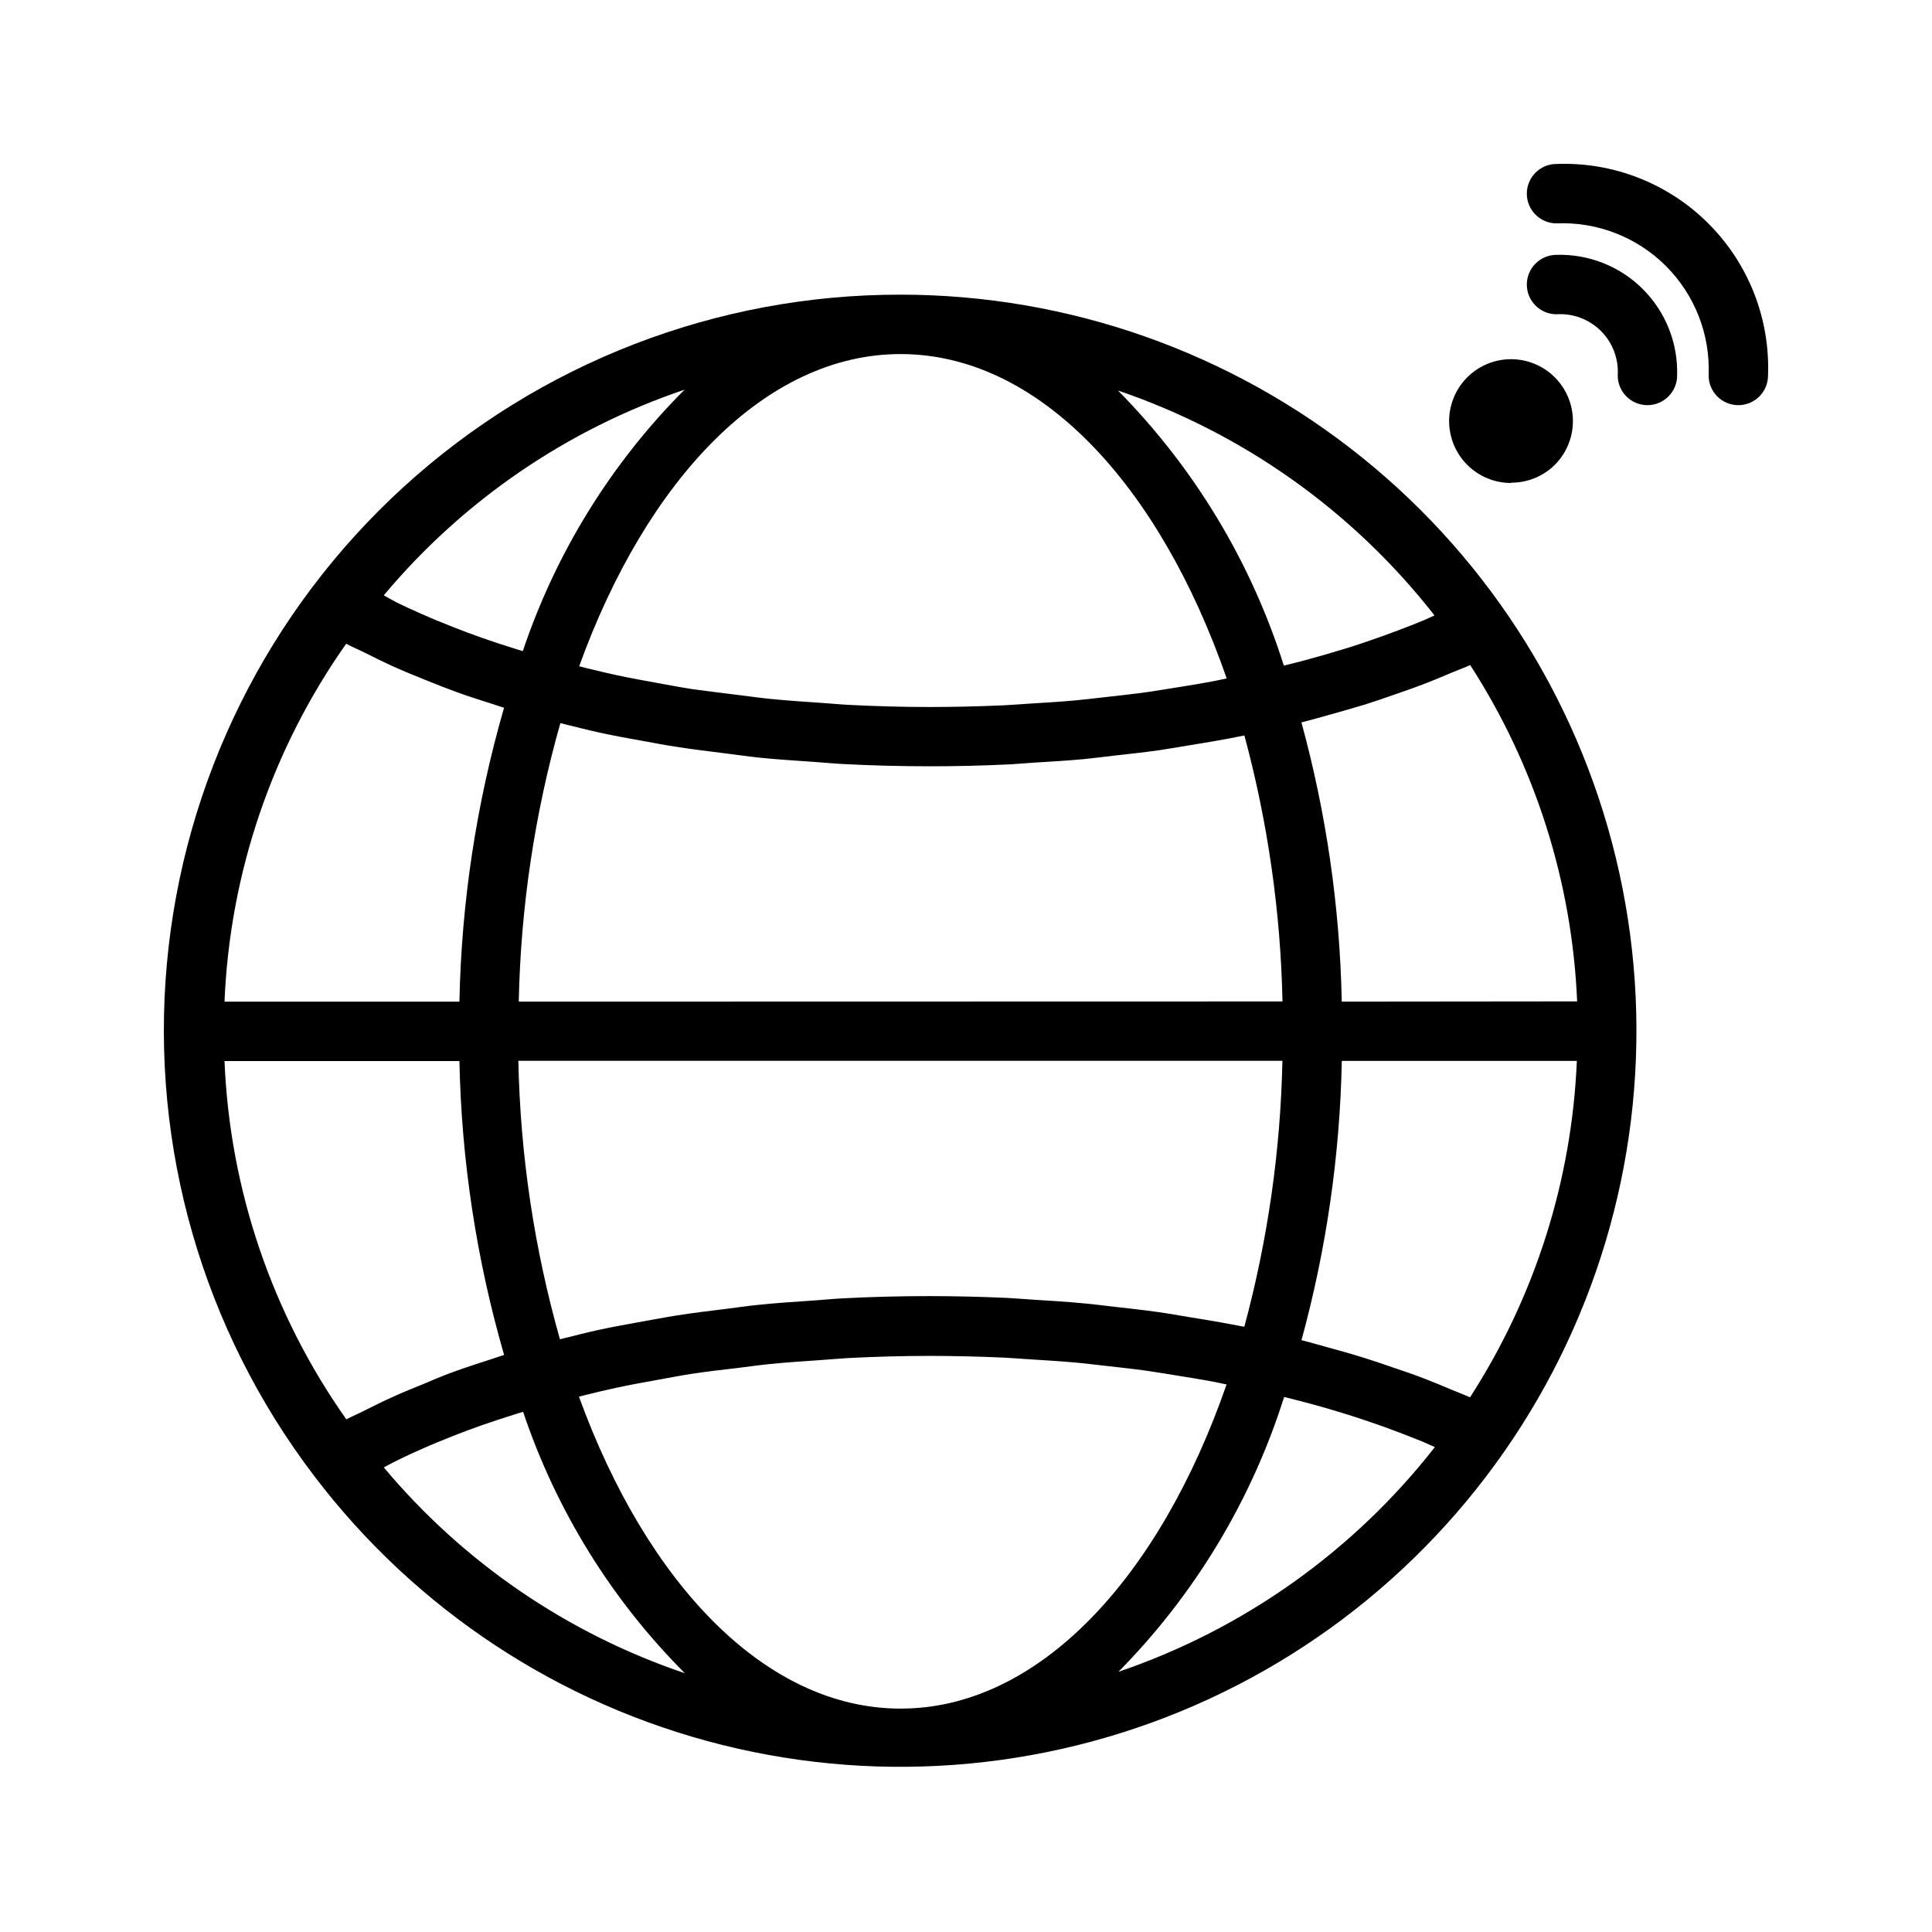
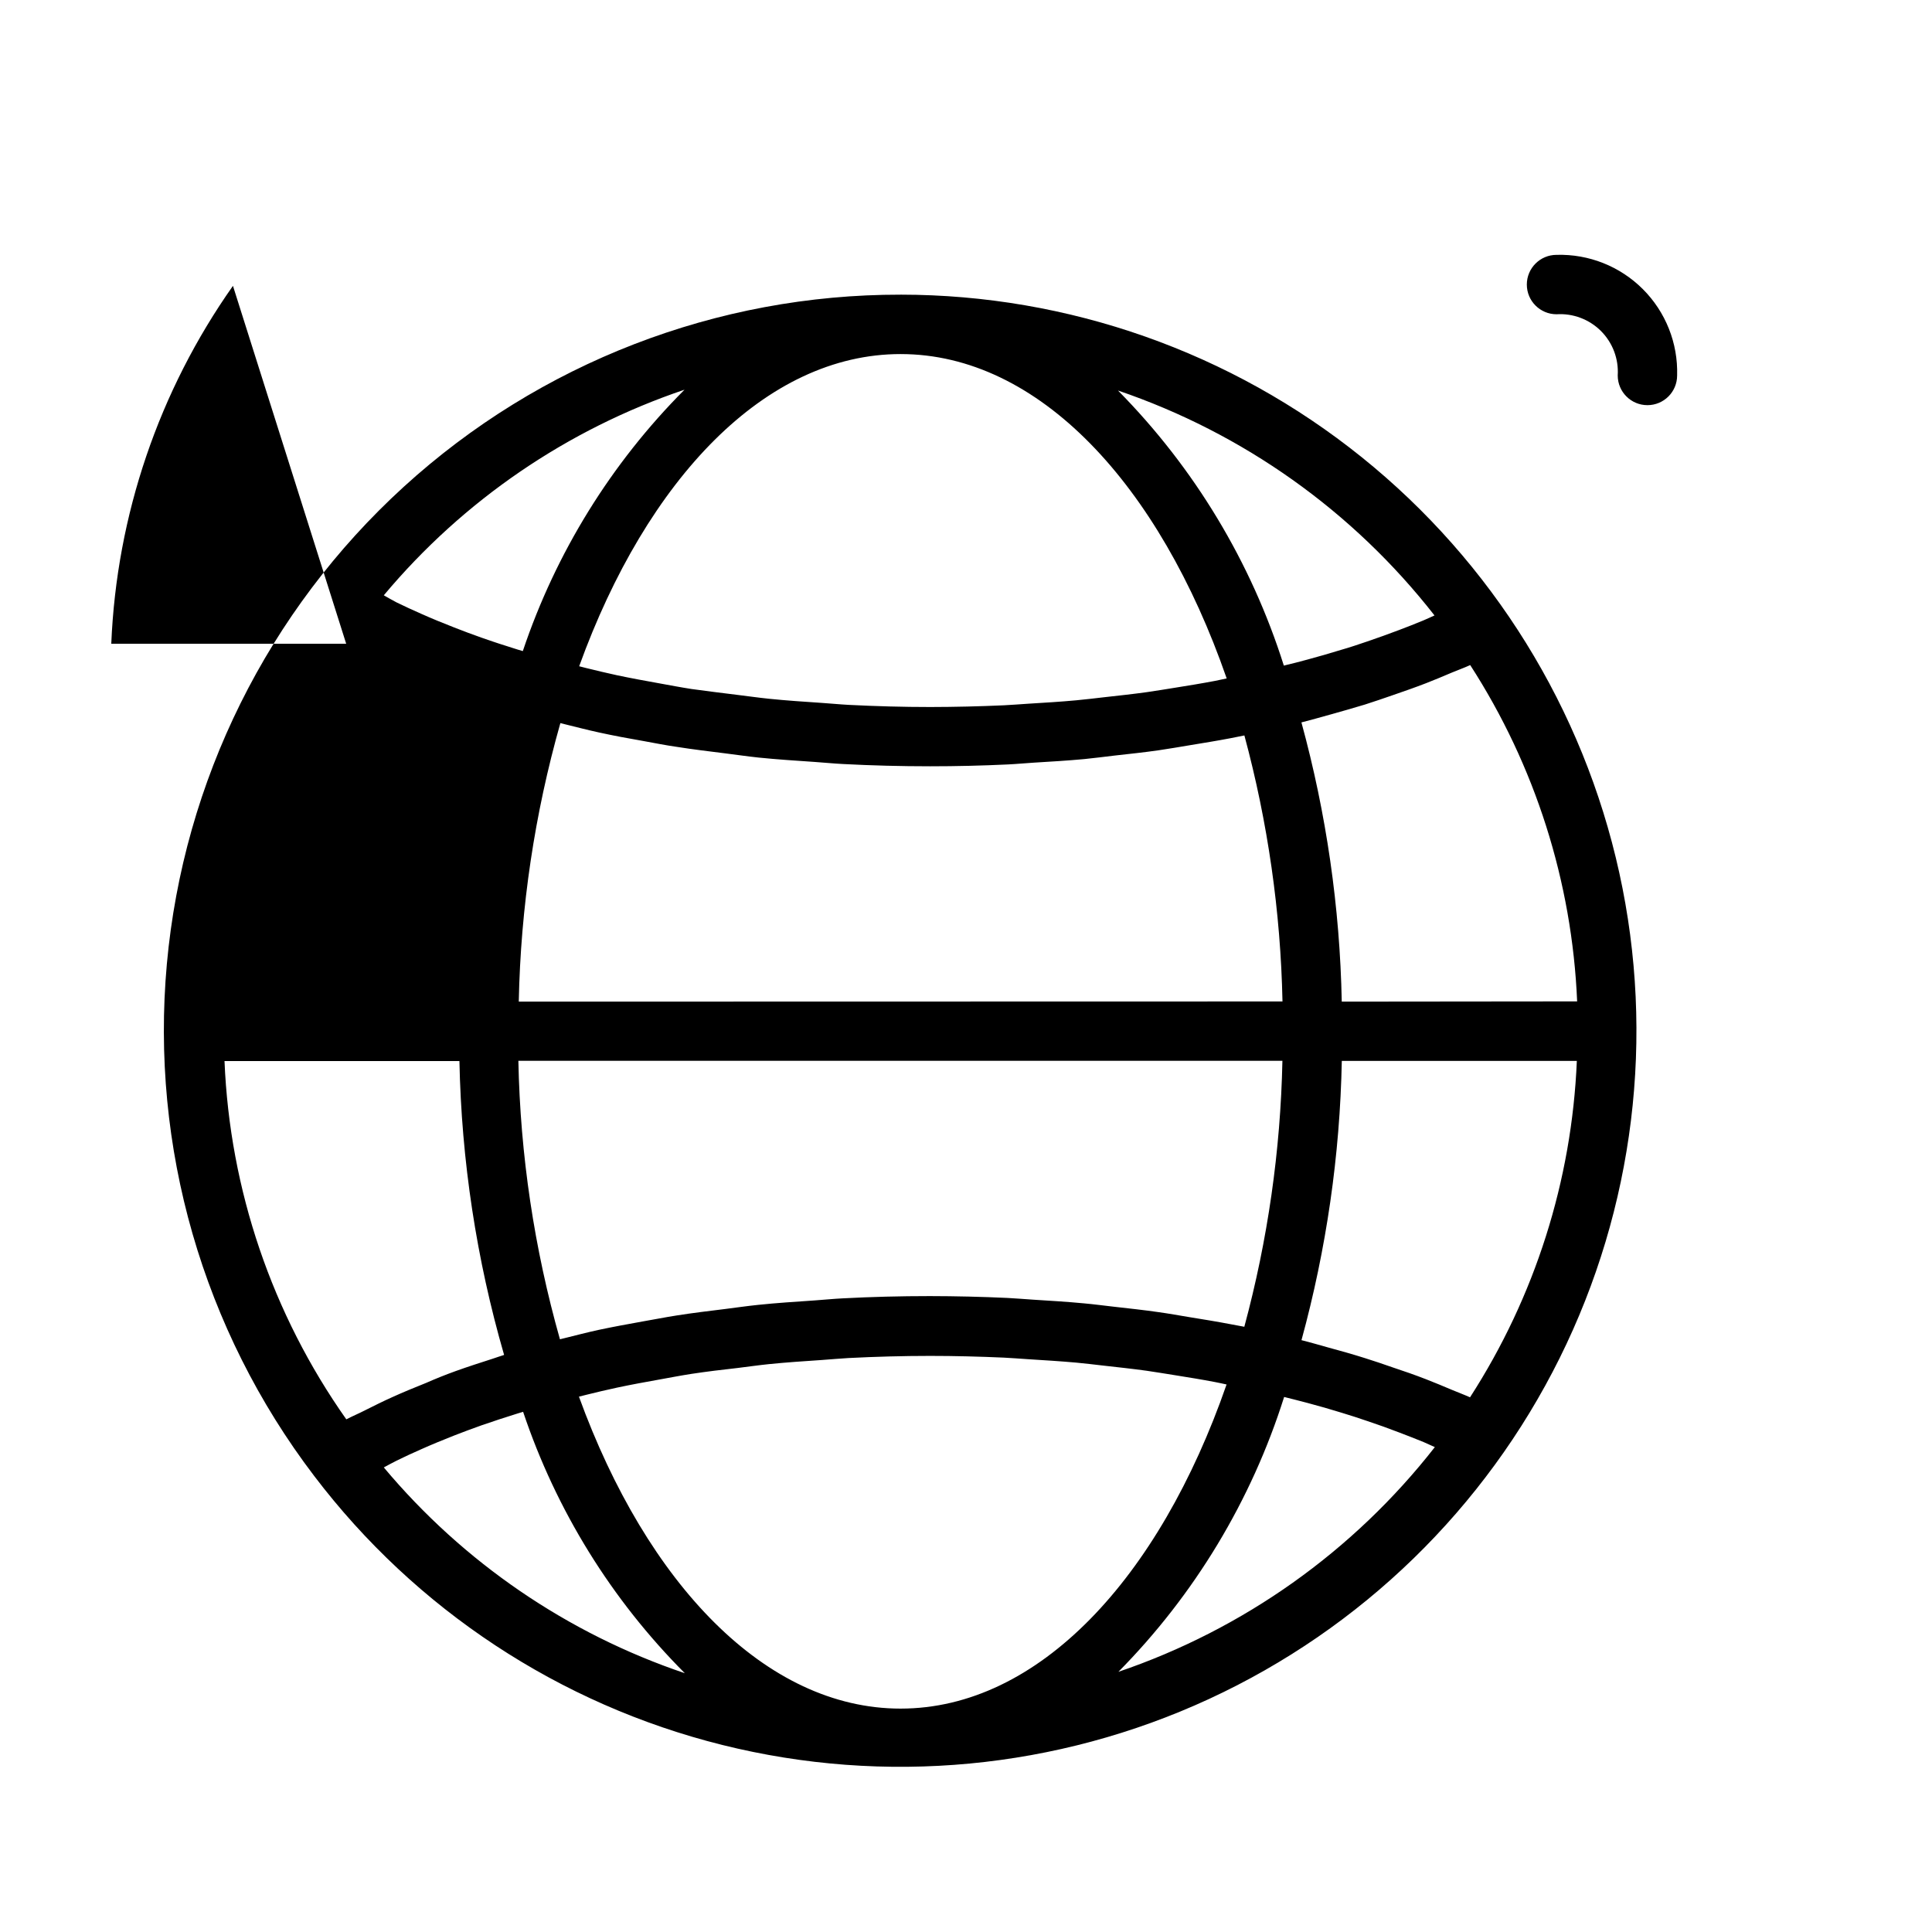
<svg xmlns="http://www.w3.org/2000/svg" fill="#000000" width="800px" height="800px" version="1.1" viewBox="144 144 512 512">
  <g>
-     <path d="m382.68 222.09c-48.711-0.074-95.684 18.094-131.68 50.918-35.988 32.828-58.387 77.938-62.781 126.45-4.394 48.512 9.527 96.914 39.031 135.67 26.883 35.402 65.051 60.562 108.18 71.309 43.133 10.75 88.645 6.445 129-12.199 40.352-18.648 73.125-50.516 92.895-90.332 19.766-39.812 25.344-85.184 15.805-128.6-9.535-43.418-33.617-82.273-68.254-110.14-34.633-27.863-77.746-43.062-122.2-43.078zm150.89 292.21c-1.574-0.707-3.258-1.324-4.863-2-2.234-0.945-4.488-1.891-6.832-2.801-2.883-1.117-5.856-2.156-8.863-3.148-2.41-0.836-4.816-1.668-7.305-2.441-3.148-0.992-6.297-1.891-9.621-2.785-2.394-0.66-4.723-1.355-7.18-1.969 6.602-24.133 10.191-48.988 10.688-74h62.285c-1.328 31.719-11.105 62.504-28.324 89.176zm-150.89 82.5c-35.77 0-67.211-33.062-85.254-82.672l1.938-0.488c2.707-0.66 5.398-1.324 8.172-1.906 3.699-0.789 7.477-1.48 11.273-2.156 2.801-0.504 5.559-1.039 8.391-1.48 4.047-0.613 8.188-1.117 12.328-1.574 2.723-0.332 5.414-0.723 8.172-1.008 4.644-0.473 9.445-0.789 14.09-1.102 2.363-0.156 4.723-0.395 7.07-0.52 7.148-0.363 14.375-0.566 21.633-0.566 6.566 0 13.066 0.172 19.539 0.457 2.109 0.094 4.188 0.285 6.297 0.41 4.312 0.27 8.629 0.535 12.879 0.914 2.457 0.219 4.879 0.535 7.32 0.805 3.809 0.426 7.621 0.836 11.367 1.355 2.535 0.363 5.008 0.789 7.512 1.18 3.527 0.566 7.055 1.133 10.5 1.793 1.07 0.203 2.125 0.441 3.148 0.66-17.84 51.387-49.848 85.898-86.375 85.898zm-117.89-89.461c-2.707 0.977-5.305 2.016-7.871 3.148-3.055 1.227-6.078 2.457-8.973 3.777-2.488 1.117-4.848 2.297-7.211 3.481-1.574 0.82-3.387 1.574-4.961 2.394-19.672-27.887-30.879-60.855-32.277-94.953h62.254c0.531 26.367 4.512 52.555 11.84 77.887-1.008 0.301-1.953 0.66-2.945 0.977-3.336 1.07-6.66 2.141-9.855 3.289zm-29.047-192.74c1.574 0.852 3.352 1.574 4.977 2.394 2.363 1.18 4.723 2.363 7.18 3.481 2.914 1.324 5.934 2.566 9.004 3.793 2.598 1.039 5.18 2.078 7.871 3.055 3.148 1.164 6.519 2.219 9.84 3.273 1.008 0.316 1.953 0.676 2.961 0.977-7.32 25.332-11.297 51.508-11.824 77.871h-62.254c1.41-34.055 12.605-66.984 32.246-94.844zm146.94-76.766c36.543 0 68.551 34.512 86.402 85.961-1.086 0.219-2.125 0.457-3.148 0.66-3.449 0.66-6.957 1.227-10.484 1.793-2.504 0.395-4.992 0.82-7.527 1.18-3.731 0.52-7.543 0.93-11.367 1.355-2.441 0.27-4.848 0.582-7.32 0.805-4.234 0.395-8.551 0.645-12.863 0.914-2.109 0.125-4.172 0.316-6.297 0.41-6.453 0.293-12.961 0.445-19.523 0.457-7.258 0-14.469-0.203-21.617-0.566-2.394-0.125-4.723-0.363-7.102-0.52-4.723-0.316-9.445-0.629-14.059-1.102-2.769-0.285-5.481-0.676-8.219-1.008-4.125-0.52-8.25-1.008-12.281-1.574-2.852-0.441-5.621-0.977-8.422-1.48-3.777-0.676-7.559-1.371-11.227-2.141-2.785-0.598-5.496-1.258-8.219-1.922l-1.922-0.488c17.969-49.672 49.41-82.734 85.195-82.734zm87.457 257.1c-3.606-0.691-7.289-1.289-11.02-1.891-2.691-0.441-5.336-0.93-8.078-1.309-3.922-0.566-7.871-0.992-11.934-1.449-2.598-0.285-5.164-0.645-7.871-0.883-4.457-0.426-8.973-0.691-13.492-0.977-2.266-0.141-4.488-0.348-6.769-0.457-6.812-0.316-13.676-0.477-20.594-0.488-7.777 0-15.465 0.199-23.066 0.598-2.519 0.125-4.961 0.379-7.461 0.551-5.023 0.348-10.043 0.66-14.973 1.18-2.945 0.301-5.793 0.723-8.691 1.086-4.344 0.535-8.707 1.055-12.941 1.73-3.039 0.473-5.969 1.07-8.941 1.574-3.953 0.723-7.871 1.418-11.73 2.25-3.023 0.66-5.902 1.418-8.832 2.141l-1.355 0.332v0.008c-6.812-24.031-10.52-48.836-11.02-73.809h202.48c-0.496 23.82-3.887 47.488-10.094 70.488zm-188.66-85.492c0.504-24.973 4.207-49.777 11.023-73.809l1.324 0.332c2.945 0.723 5.856 1.48 8.879 2.141 3.809 0.836 7.746 1.574 11.668 2.25 3.008 0.535 5.953 1.148 9.004 1.574 4.219 0.676 8.551 1.18 12.879 1.73 2.93 0.363 5.793 0.789 8.754 1.102 4.894 0.504 9.902 0.82 14.91 1.164 2.519 0.172 4.977 0.426 7.512 0.551 7.609 0.398 15.297 0.598 23.066 0.598 6.918 0 13.781-0.164 20.594-0.488 2.297-0.109 4.566-0.332 6.848-0.473 4.488-0.27 8.957-0.535 13.383-0.945 2.707-0.27 5.336-0.613 8.016-0.93 3.922-0.441 7.871-0.852 11.684-1.402 2.832-0.41 5.574-0.898 8.359-1.355 3.59-0.598 7.18-1.164 10.691-1.844l3.715-0.738-0.012 0.008c6.207 23 9.598 46.672 10.094 70.488zm218.1 0c-0.496-25.012-4.09-49.867-10.688-73.996 2.504-0.629 4.914-1.324 7.352-2 3.148-0.883 6.297-1.762 9.445-2.723 2.535-0.805 4.992-1.652 7.445-2.504 2.977-1.023 5.902-2.047 8.754-3.148 2.348-0.914 4.629-1.875 6.879-2.832 1.574-0.66 3.305-1.273 4.848-1.984l0.004-0.004c17.215 26.656 27 57.426 28.34 89.129zm24.578-102.34c-0.992 0.441-1.938 0.898-2.961 1.324-2.125 0.883-4.297 1.73-6.504 2.566-2.723 1.023-5.481 2.031-8.328 2.992-2.281 0.77-4.598 1.574-6.957 2.234-2.949 0.914-5.953 1.777-9.004 2.598-2.031 0.551-4.094 1.086-6.172 1.574-8.668-27.441-23.734-52.426-43.957-72.898 33.164 11.281 62.32 31.996 83.883 59.609zm-198.75-59.828c-19.434 19.48-34.098 43.188-42.855 69.273l-1.434-0.426c-3.242-1.008-6.453-2.047-9.555-3.148-2.473-0.867-4.879-1.777-7.258-2.707-2.992-1.164-5.902-2.363-8.723-3.621-2.227-0.977-4.394-1.977-6.504-3.008-1.195-0.629-2.297-1.258-3.367-1.875 21.047-25.145 48.625-44 79.695-54.488zm-79.695 285.61c1.148-0.598 2.234-1.227 3.434-1.812 2.109-1.039 4.297-2.047 6.519-3.023 2.816-1.258 5.731-2.457 8.738-3.637 2.363-0.914 4.723-1.812 7.227-2.691 3.148-1.086 6.297-2.125 9.59-3.148l1.418-0.426h-0.008c8.75 26.09 23.418 49.801 42.855 69.273-31.098-10.496-58.703-29.367-79.773-54.535zm194.64 54.207c20.227-20.465 35.293-45.445 43.957-72.879 2.078 0.504 4.125 1.055 6.156 1.574 3.148 0.836 6.094 1.684 9.055 2.598 2.348 0.723 4.723 1.465 6.91 2.234 2.867 0.957 5.656 1.957 8.375 3.008 2.188 0.836 4.344 1.668 6.453 2.535 1.023 0.441 1.984 0.898 2.992 1.34v-0.004c-21.586 27.625-50.777 48.336-83.977 59.594z" />
-     <path d="m544.46 271.92c4.332 0.016 8.492-1.684 11.574-4.723 3.606-3.609 5.332-8.688 4.668-13.746-0.668-5.055-3.644-9.516-8.062-12.066s-9.773-2.902-14.484-0.949c-4.711 1.953-8.25 5.988-9.566 10.914-1.32 4.93-0.27 10.191 2.836 14.234 3.106 4.047 7.918 6.418 13.02 6.414z" />
+     <path d="m382.68 222.09c-48.711-0.074-95.684 18.094-131.68 50.918-35.988 32.828-58.387 77.938-62.781 126.45-4.394 48.512 9.527 96.914 39.031 135.67 26.883 35.402 65.051 60.562 108.18 71.309 43.133 10.75 88.645 6.445 129-12.199 40.352-18.648 73.125-50.516 92.895-90.332 19.766-39.812 25.344-85.184 15.805-128.6-9.535-43.418-33.617-82.273-68.254-110.14-34.633-27.863-77.746-43.062-122.2-43.078zm150.89 292.21c-1.574-0.707-3.258-1.324-4.863-2-2.234-0.945-4.488-1.891-6.832-2.801-2.883-1.117-5.856-2.156-8.863-3.148-2.41-0.836-4.816-1.668-7.305-2.441-3.148-0.992-6.297-1.891-9.621-2.785-2.394-0.66-4.723-1.355-7.18-1.969 6.602-24.133 10.191-48.988 10.688-74h62.285c-1.328 31.719-11.105 62.504-28.324 89.176zm-150.89 82.5c-35.77 0-67.211-33.062-85.254-82.672l1.938-0.488c2.707-0.66 5.398-1.324 8.172-1.906 3.699-0.789 7.477-1.48 11.273-2.156 2.801-0.504 5.559-1.039 8.391-1.48 4.047-0.613 8.188-1.117 12.328-1.574 2.723-0.332 5.414-0.723 8.172-1.008 4.644-0.473 9.445-0.789 14.09-1.102 2.363-0.156 4.723-0.395 7.07-0.52 7.148-0.363 14.375-0.566 21.633-0.566 6.566 0 13.066 0.172 19.539 0.457 2.109 0.094 4.188 0.285 6.297 0.41 4.312 0.27 8.629 0.535 12.879 0.914 2.457 0.219 4.879 0.535 7.32 0.805 3.809 0.426 7.621 0.836 11.367 1.355 2.535 0.363 5.008 0.789 7.512 1.18 3.527 0.566 7.055 1.133 10.5 1.793 1.07 0.203 2.125 0.441 3.148 0.66-17.84 51.387-49.848 85.898-86.375 85.898zm-117.89-89.461c-2.707 0.977-5.305 2.016-7.871 3.148-3.055 1.227-6.078 2.457-8.973 3.777-2.488 1.117-4.848 2.297-7.211 3.481-1.574 0.82-3.387 1.574-4.961 2.394-19.672-27.887-30.879-60.855-32.277-94.953h62.254c0.531 26.367 4.512 52.555 11.84 77.887-1.008 0.301-1.953 0.66-2.945 0.977-3.336 1.07-6.66 2.141-9.855 3.289zm-29.047-192.74h-62.254c1.41-34.055 12.605-66.984 32.246-94.844zm146.94-76.766c36.543 0 68.551 34.512 86.402 85.961-1.086 0.219-2.125 0.457-3.148 0.66-3.449 0.66-6.957 1.227-10.484 1.793-2.504 0.395-4.992 0.82-7.527 1.18-3.731 0.52-7.543 0.93-11.367 1.355-2.441 0.27-4.848 0.582-7.32 0.805-4.234 0.395-8.551 0.645-12.863 0.914-2.109 0.125-4.172 0.316-6.297 0.41-6.453 0.293-12.961 0.445-19.523 0.457-7.258 0-14.469-0.203-21.617-0.566-2.394-0.125-4.723-0.363-7.102-0.52-4.723-0.316-9.445-0.629-14.059-1.102-2.769-0.285-5.481-0.676-8.219-1.008-4.125-0.52-8.25-1.008-12.281-1.574-2.852-0.441-5.621-0.977-8.422-1.48-3.777-0.676-7.559-1.371-11.227-2.141-2.785-0.598-5.496-1.258-8.219-1.922l-1.922-0.488c17.969-49.672 49.41-82.734 85.195-82.734zm87.457 257.1c-3.606-0.691-7.289-1.289-11.02-1.891-2.691-0.441-5.336-0.93-8.078-1.309-3.922-0.566-7.871-0.992-11.934-1.449-2.598-0.285-5.164-0.645-7.871-0.883-4.457-0.426-8.973-0.691-13.492-0.977-2.266-0.141-4.488-0.348-6.769-0.457-6.812-0.316-13.676-0.477-20.594-0.488-7.777 0-15.465 0.199-23.066 0.598-2.519 0.125-4.961 0.379-7.461 0.551-5.023 0.348-10.043 0.66-14.973 1.18-2.945 0.301-5.793 0.723-8.691 1.086-4.344 0.535-8.707 1.055-12.941 1.73-3.039 0.473-5.969 1.07-8.941 1.574-3.953 0.723-7.871 1.418-11.73 2.25-3.023 0.66-5.902 1.418-8.832 2.141l-1.355 0.332v0.008c-6.812-24.031-10.52-48.836-11.02-73.809h202.48c-0.496 23.82-3.887 47.488-10.094 70.488zm-188.66-85.492c0.504-24.973 4.207-49.777 11.023-73.809l1.324 0.332c2.945 0.723 5.856 1.48 8.879 2.141 3.809 0.836 7.746 1.574 11.668 2.25 3.008 0.535 5.953 1.148 9.004 1.574 4.219 0.676 8.551 1.18 12.879 1.73 2.93 0.363 5.793 0.789 8.754 1.102 4.894 0.504 9.902 0.82 14.91 1.164 2.519 0.172 4.977 0.426 7.512 0.551 7.609 0.398 15.297 0.598 23.066 0.598 6.918 0 13.781-0.164 20.594-0.488 2.297-0.109 4.566-0.332 6.848-0.473 4.488-0.27 8.957-0.535 13.383-0.945 2.707-0.27 5.336-0.613 8.016-0.93 3.922-0.441 7.871-0.852 11.684-1.402 2.832-0.41 5.574-0.898 8.359-1.355 3.59-0.598 7.18-1.164 10.691-1.844l3.715-0.738-0.012 0.008c6.207 23 9.598 46.672 10.094 70.488zm218.1 0c-0.496-25.012-4.09-49.867-10.688-73.996 2.504-0.629 4.914-1.324 7.352-2 3.148-0.883 6.297-1.762 9.445-2.723 2.535-0.805 4.992-1.652 7.445-2.504 2.977-1.023 5.902-2.047 8.754-3.148 2.348-0.914 4.629-1.875 6.879-2.832 1.574-0.66 3.305-1.273 4.848-1.984l0.004-0.004c17.215 26.656 27 57.426 28.34 89.129zm24.578-102.34c-0.992 0.441-1.938 0.898-2.961 1.324-2.125 0.883-4.297 1.73-6.504 2.566-2.723 1.023-5.481 2.031-8.328 2.992-2.281 0.77-4.598 1.574-6.957 2.234-2.949 0.914-5.953 1.777-9.004 2.598-2.031 0.551-4.094 1.086-6.172 1.574-8.668-27.441-23.734-52.426-43.957-72.898 33.164 11.281 62.32 31.996 83.883 59.609zm-198.75-59.828c-19.434 19.48-34.098 43.188-42.855 69.273l-1.434-0.426c-3.242-1.008-6.453-2.047-9.555-3.148-2.473-0.867-4.879-1.777-7.258-2.707-2.992-1.164-5.902-2.363-8.723-3.621-2.227-0.977-4.394-1.977-6.504-3.008-1.195-0.629-2.297-1.258-3.367-1.875 21.047-25.145 48.625-44 79.695-54.488zm-79.695 285.61c1.148-0.598 2.234-1.227 3.434-1.812 2.109-1.039 4.297-2.047 6.519-3.023 2.816-1.258 5.731-2.457 8.738-3.637 2.363-0.914 4.723-1.812 7.227-2.691 3.148-1.086 6.297-2.125 9.59-3.148l1.418-0.426h-0.008c8.75 26.09 23.418 49.801 42.855 69.273-31.098-10.496-58.703-29.367-79.773-54.535zm194.64 54.207c20.227-20.465 35.293-45.445 43.957-72.879 2.078 0.504 4.125 1.055 6.156 1.574 3.148 0.836 6.094 1.684 9.055 2.598 2.348 0.723 4.723 1.465 6.91 2.234 2.867 0.957 5.656 1.957 8.375 3.008 2.188 0.836 4.344 1.668 6.453 2.535 1.023 0.441 1.984 0.898 2.992 1.34v-0.004c-21.586 27.625-50.777 48.336-83.977 59.594z" />
    <path d="m556.5 211.54c-4.348 0-7.875 3.523-7.875 7.871 0 4.348 3.527 7.871 7.875 7.871 4.379-0.281 8.668 1.34 11.773 4.441 3.102 3.106 4.723 7.394 4.441 11.777 0 4.348 3.523 7.871 7.871 7.871 4.348 0 7.871-3.523 7.871-7.871 0.254-8.551-3.035-16.828-9.082-22.875-6.051-6.051-14.324-9.336-22.875-9.086z" />
-     <path d="m556.5 187.45c-4.348 0-7.875 3.523-7.875 7.871 0 4.348 3.527 7.875 7.875 7.875 10.82-0.449 21.336 3.652 28.992 11.309 7.66 7.66 11.762 18.172 11.312 28.996 0 4.348 3.523 7.871 7.871 7.871s7.871-3.523 7.871-7.871c0.566-15.031-5.156-29.621-15.793-40.258-10.637-10.637-25.223-16.359-40.254-15.793z" />
  </g>
</svg>